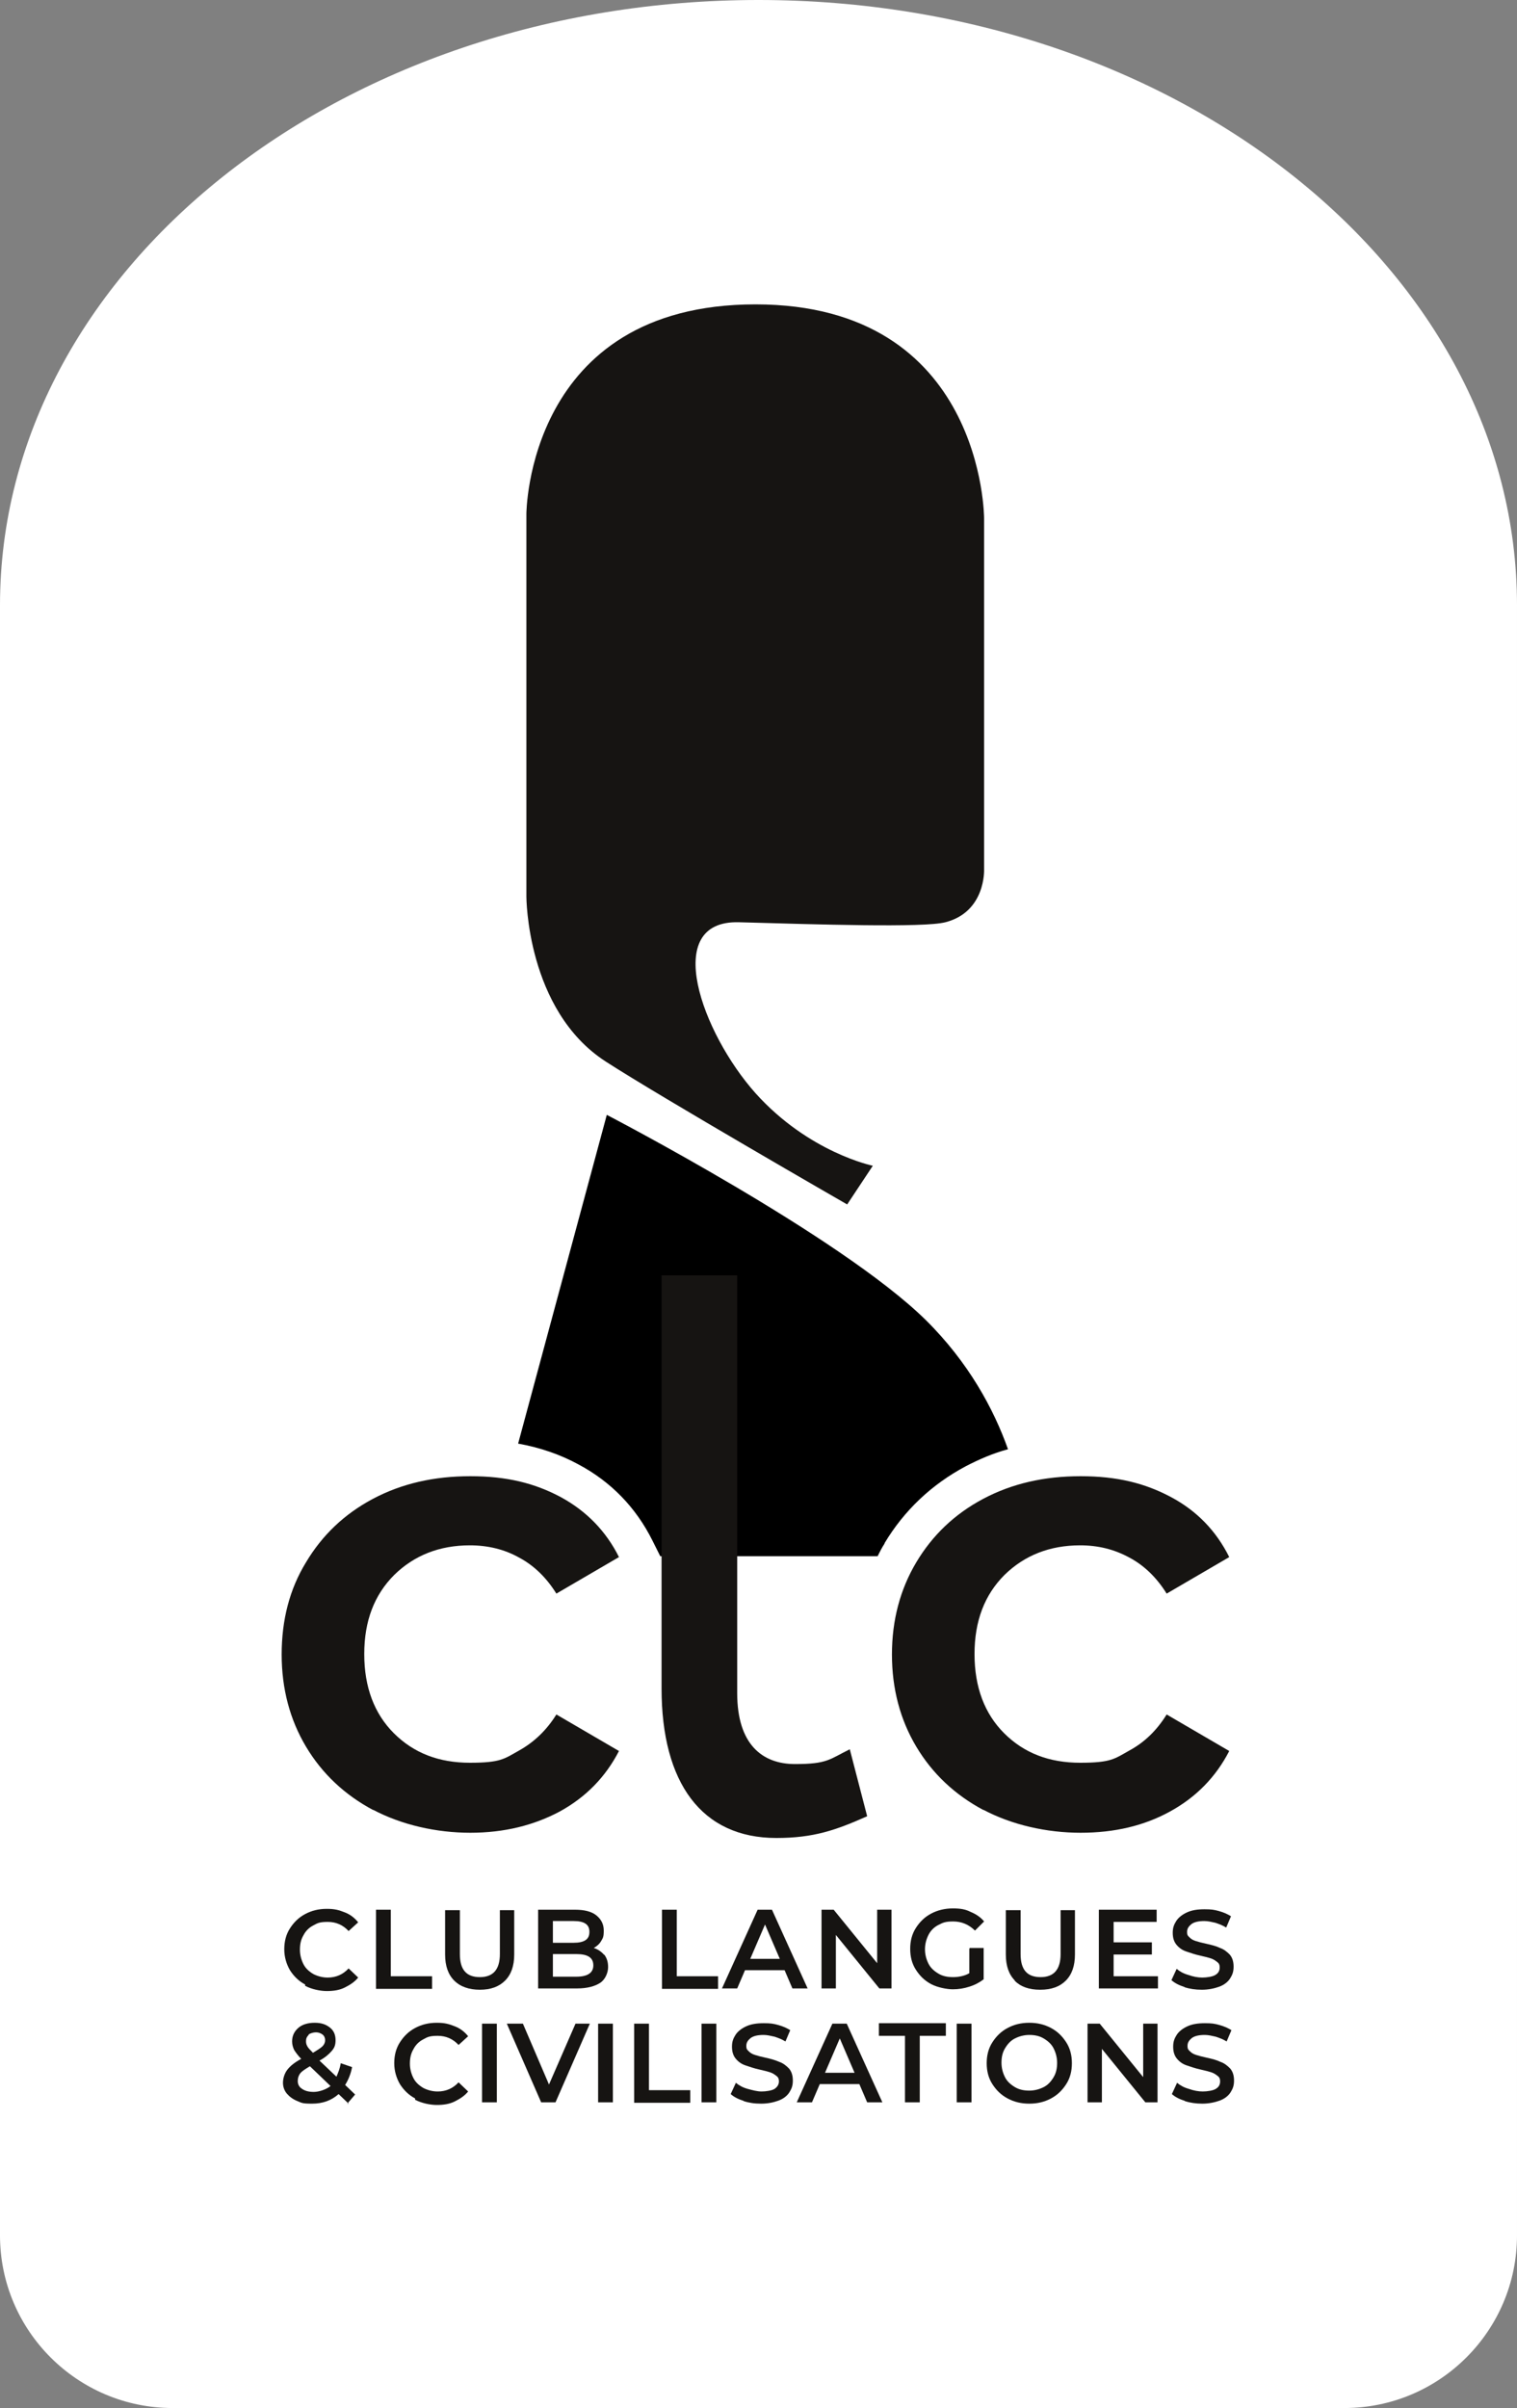
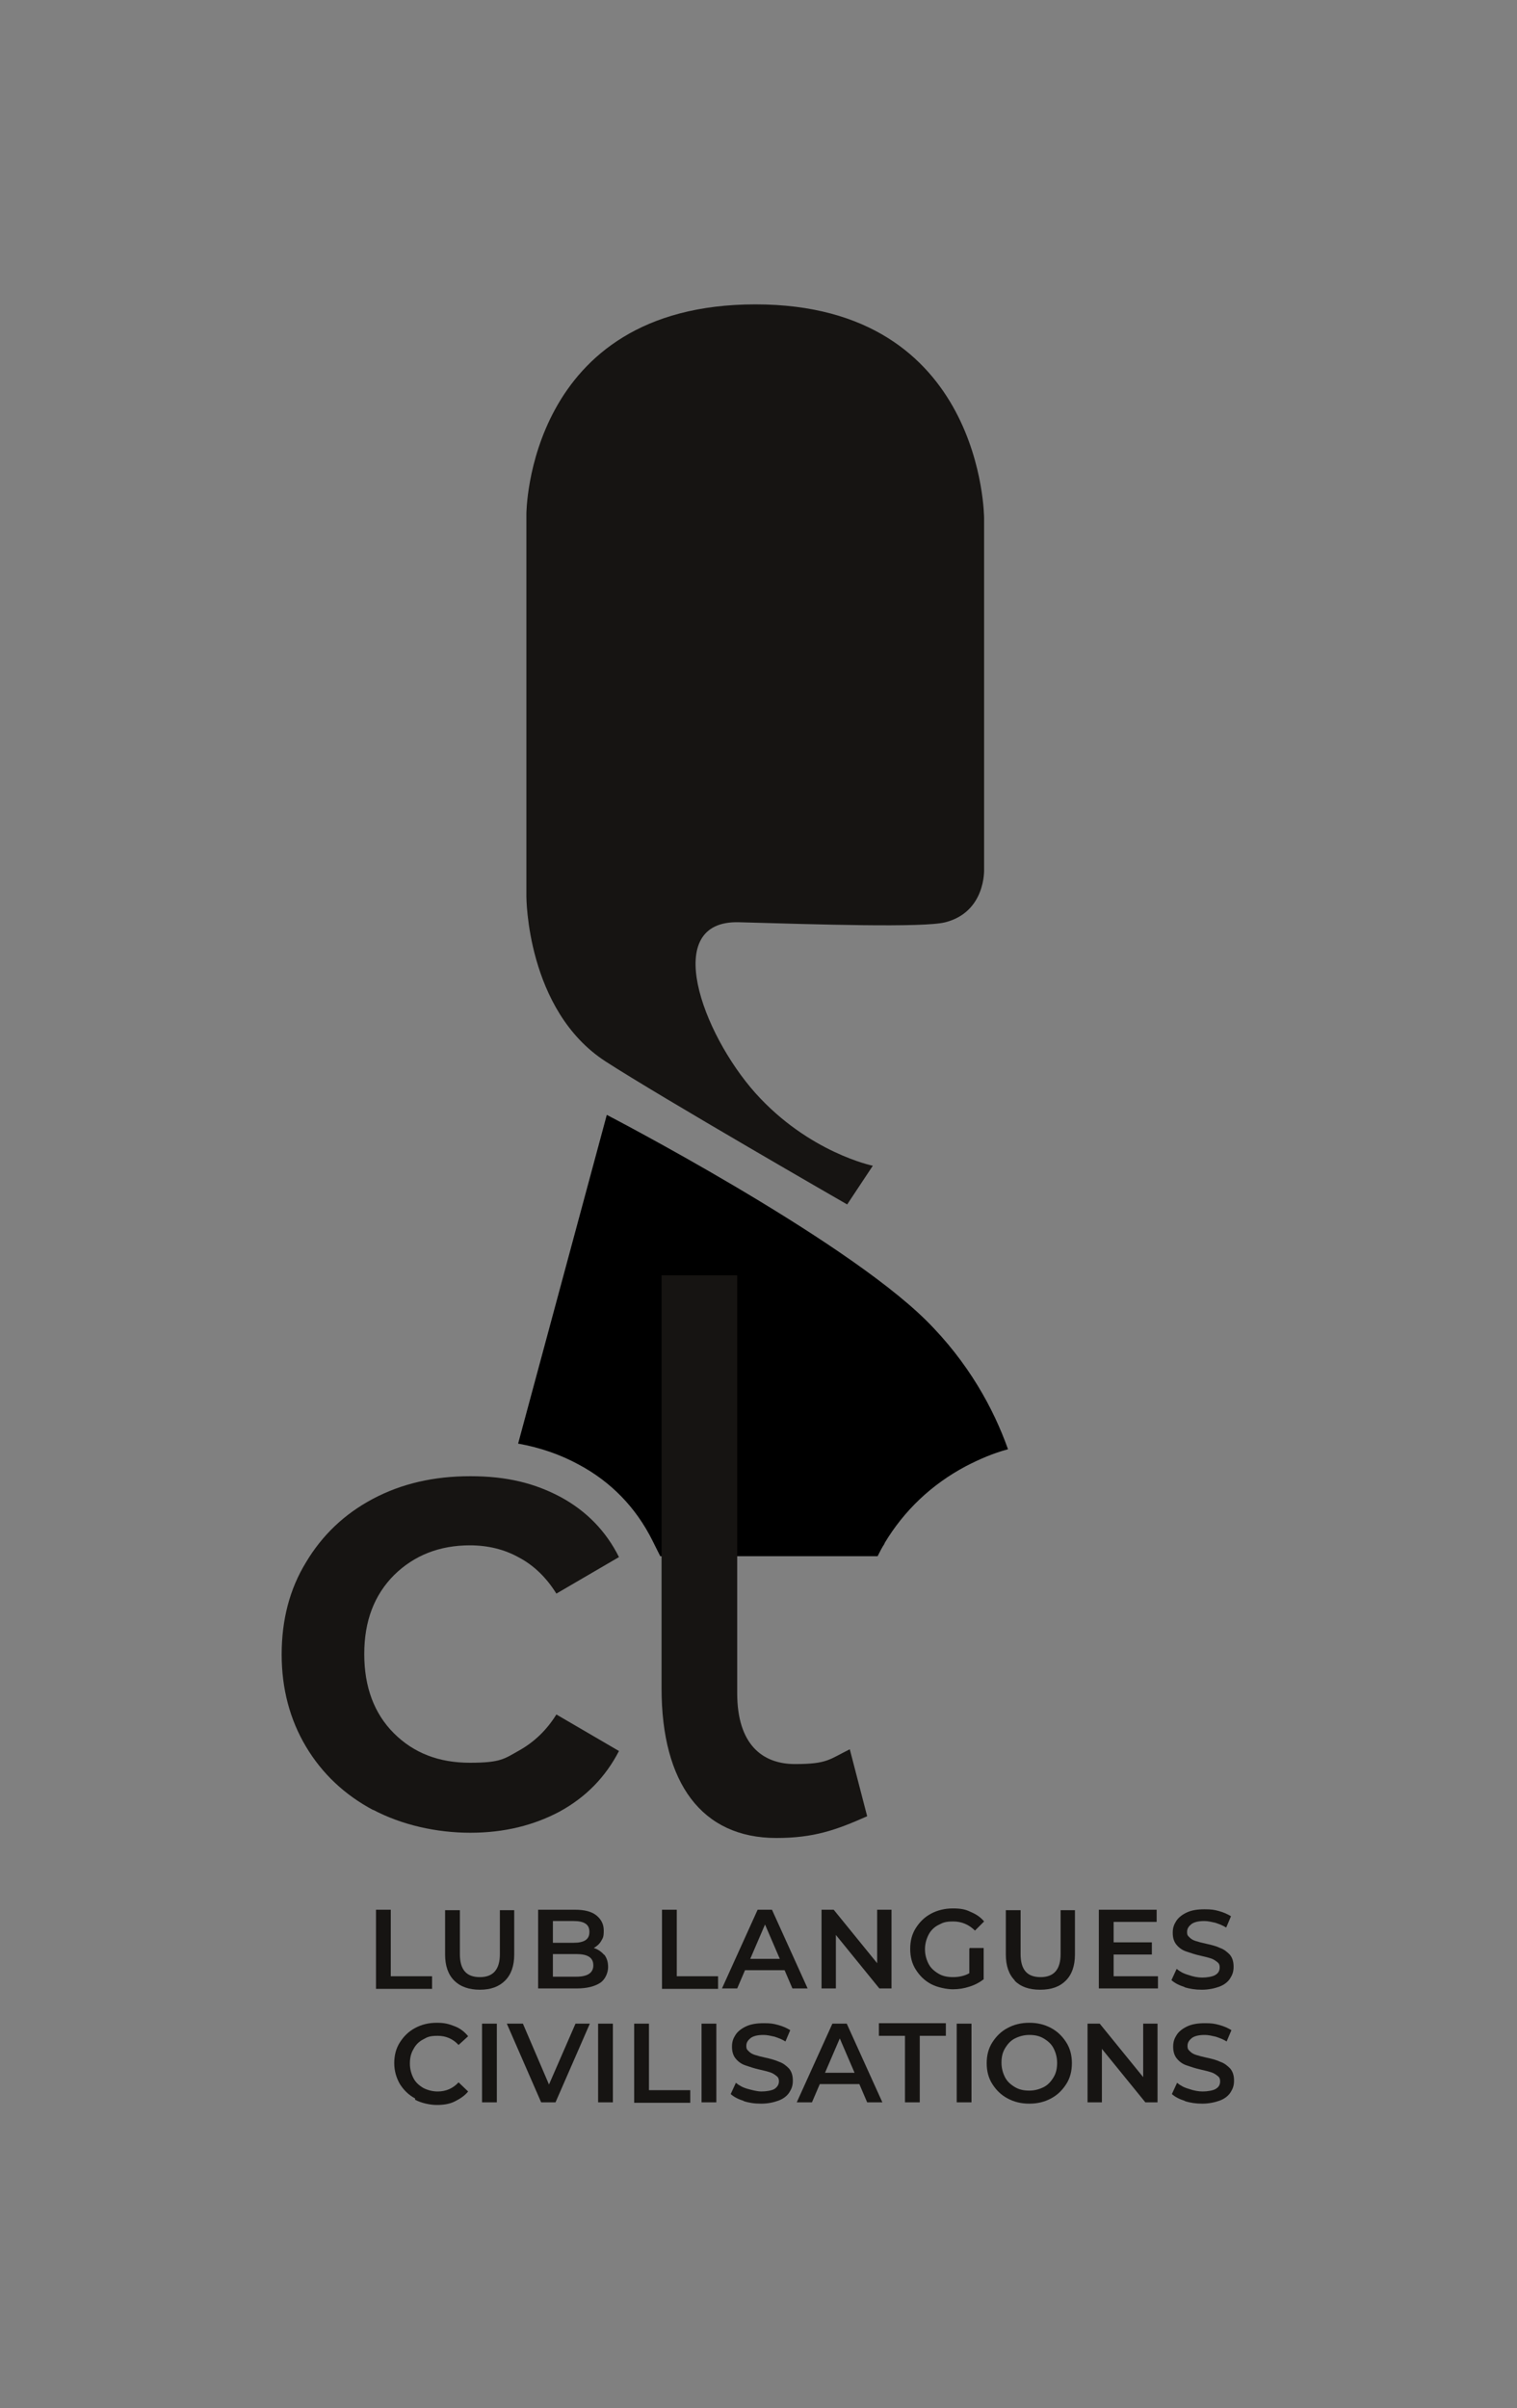
<svg xmlns="http://www.w3.org/2000/svg" id="Calque_1" version="1.1" viewBox="0 0 349 553.8">
  <rect x="0" y="0" width="349" height="553.8" fill="#808080" stroke="none" />
  <defs>
    <style>
      .st0 {
        fill: #fff;
      }

      .st1 {
        fill: #161412;
      }
    </style>
  </defs>
-   <path class="st0" d="M174.5,0C78.1,0,0,62.3,0,139.2v374.9c0,21.9,17.8,39.7,39.7,39.7h269.6c21.9,0,39.7-17.8,39.7-39.7V139.2c0-76.9-78.1-139.2-174.5-139.2Z" />
  <path d="M203.5,354.9c4.5-7.5,10.8-13.5,18.7-17.7,3.1-1.6,6.3-3,9.7-3.9-3.3-9.3-9.1-20-18.9-29.7-19.6-19.3-73.4-47.2-73.4-47.2l-20.4,75.6c5,.9,9.7,2.5,13.9,4.8,7.5,4,13.2,9.9,17,17.5l1.8,3.6h50c.5-1,1-2,1.6-2.9h0Z" />
  <path class="st1" d="M226.4,200.1v-80.9s0-49.2-52.6-49.2-52.7,48.2-52.7,48.2v88s0,26.1,18.2,37.9c13,8.4,55.6,32.9,55.6,32.9l5.9-8.9s-14.7-3-27-16.7c-12.3-13.8-21.8-39.8-3.8-39.3,18,.5,42.5,1.3,47.5,0,9.3-2.4,8.9-12.1,8.9-12.1h0Z" />
  <g>
-     <path class="st1" d="M70.2,456.4c-1.5-.8-2.6-1.9-3.5-3.3-.8-1.4-1.3-3-1.3-4.8s.4-3.4,1.3-4.8,2-2.5,3.5-3.3c1.5-.8,3.1-1.2,5-1.2s2.8.3,4.1.8,2.3,1.3,3.1,2.3l-2.2,2c-1.3-1.4-2.9-2.1-4.8-2.1s-2.4.3-3.3.8c-1,.5-1.8,1.3-2.3,2.3-.6,1-.8,2.1-.8,3.3s.3,2.3.8,3.3,1.3,1.7,2.3,2.3c1,.5,2.1.8,3.3.8,1.9,0,3.5-.7,4.8-2.1l2.2,2.1c-.8,1-1.9,1.7-3.1,2.3s-2.6.8-4.1.8-3.5-.4-5-1.2h0Z" />
    <path class="st1" d="M86.5,439.2h3.4v15.3h9.5v2.9h-12.9v-18.1Z" />
    <path class="st1" d="M104.5,455.5c-1.4-1.4-2.1-3.4-2.1-6v-10.2h3.4v10.1c0,3.6,1.5,5.3,4.6,5.3s4.6-1.8,4.6-5.3v-10.1h3.3v10.2c0,2.6-.7,4.6-2.1,6-1.4,1.4-3.3,2.1-5.8,2.1s-4.5-.7-5.9-2.1h0Z" />
    <path class="st1" d="M139,449.5c.6.8.9,1.7.9,2.9s-.6,2.8-1.8,3.6-3,1.3-5.3,1.3h-9v-18.1h8.5c2.1,0,3.8.4,4.9,1.3s1.7,2,1.7,3.5-.2,1.7-.6,2.4c-.4.7-1,1.2-1.7,1.6,1,.3,1.8.9,2.4,1.6h0ZM127.2,441.8v5h4.8c1.2,0,2.1-.2,2.7-.6.6-.4.9-1,.9-1.9s-.3-1.5-.9-1.9c-.6-.4-1.5-.6-2.7-.6h-4.8ZM136.5,452c0-1.8-1.3-2.6-3.9-2.6h-5.4v5.2h5.4c2.6,0,3.9-.9,3.9-2.6Z" />
    <path class="st1" d="M152.3,439.2h3.4v15.3h9.5v2.9h-12.9v-18.1Z" />
    <path class="st1" d="M180.5,453.1h-9.1l-1.8,4.2h-3.5l8.2-18.1h3.3l8.2,18.1h-3.5l-1.8-4.2h0ZM179.4,450.5l-3.4-7.9-3.4,7.9h6.8,0Z" />
    <path class="st1" d="M205.1,439.2v18.1h-2.8l-10-12.3v12.3h-3.3v-18.1h2.8l10,12.3v-12.3h3.3Z" />
    <path class="st1" d="M223.1,448h3.2v7.2c-.9.7-2,1.3-3.3,1.7-1.2.4-2.5.6-3.8.6s-3.5-.4-5-1.2c-1.5-.8-2.6-1.9-3.5-3.3-.9-1.4-1.3-3-1.3-4.8s.4-3.4,1.3-4.8,2-2.5,3.5-3.3c1.5-.8,3.2-1.2,5-1.2s2.9.2,4.1.8c1.2.5,2.3,1.2,3.1,2.2l-2.1,2.1c-1.4-1.4-3.1-2.1-5-2.1s-2.4.3-3.4.8c-1,.5-1.8,1.3-2.3,2.3s-.8,2.1-.8,3.3.3,2.3.8,3.3,1.3,1.7,2.3,2.3,2.1.8,3.4.8,2.7-.3,3.7-.9v-5.6h0Z" />
    <path class="st1" d="M233.5,455.5c-1.4-1.4-2.1-3.4-2.1-6v-10.2h3.4v10.1c0,3.6,1.5,5.3,4.6,5.3s4.6-1.8,4.6-5.3v-10.1h3.3v10.2c0,2.6-.7,4.6-2.1,6-1.4,1.4-3.3,2.1-5.9,2.1s-4.5-.7-5.9-2.1h0Z" />
    <path class="st1" d="M266.4,454.5v2.8h-13.6v-18.1h13.3v2.8h-9.9v4.7h8.8v2.8h-8.8v5h10.2Z" />
    <path class="st1" d="M272.6,457c-1.3-.4-2.3-.9-3.1-1.6l1.2-2.6c.7.6,1.6,1.1,2.7,1.4,1.1.4,2.2.6,3.2.6s2.4-.2,3-.6c.7-.4,1-1,1-1.7s-.2-1-.6-1.3c-.4-.3-.8-.6-1.4-.8s-1.4-.4-2.3-.6c-1.4-.3-2.5-.7-3.4-1-.9-.3-1.6-.8-2.2-1.5-.6-.7-.9-1.6-.9-2.8s.3-1.9.8-2.7c.5-.8,1.4-1.5,2.5-2,1.1-.5,2.4-.7,4-.7s2.2.1,3.3.4c1.1.3,2,.7,2.8,1.2l-1.1,2.6c-.8-.5-1.6-.8-2.5-1.1-.9-.2-1.7-.4-2.5-.4-1.3,0-2.3.2-3,.7-.6.5-1,1-1,1.8s.2.9.6,1.3.8.6,1.4.8,1.4.4,2.3.6c1.4.3,2.5.6,3.3,1,.9.3,1.6.9,2.2,1.5.6.7.9,1.6.9,2.8s-.3,1.9-.8,2.7c-.5.8-1.4,1.5-2.5,1.9s-2.5.7-4,.7-2.8-.2-4.1-.6h0Z" />
-     <path class="st1" d="M80.2,483.8l-2.3-2.2c-1.7,1.5-3.7,2.2-6.1,2.2s-2.4-.2-3.4-.6c-1-.4-1.8-1-2.4-1.7s-.9-1.6-.9-2.5.3-2.1,1-3c.7-.9,1.7-1.7,3.2-2.5-.7-.7-1.2-1.4-1.6-2-.3-.6-.5-1.3-.5-2,0-1.3.5-2.3,1.4-3.1s2.2-1.2,3.8-1.2,2.6.4,3.5,1.1c.9.7,1.3,1.7,1.3,2.9s-.3,1.8-.9,2.5c-.6.7-1.5,1.5-2.8,2.2l3.9,3.7c.4-.9.8-1.9,1-3.1l2.6.9c-.3,1.6-.9,3-1.6,4.1l2.3,2.2-1.8,2.1h0ZM76.1,479.8l-4.8-4.6c-1,.6-1.8,1.1-2.2,1.6-.4.5-.6,1.1-.6,1.8s.3,1.4,1,1.8c.7.5,1.6.7,2.7.7s2.8-.5,3.9-1.4h0ZM71,468c-.4.4-.6.8-.6,1.4s.1.8.3,1.2c.2.4.7.9,1.3,1.5,1-.6,1.8-1.1,2.2-1.5.4-.4.6-.9.6-1.4s-.2-1-.6-1.3c-.4-.3-.9-.5-1.5-.5s-1.3.2-1.7.5h0Z" />
    <path class="st1" d="M95.5,482.6c-1.5-.8-2.6-1.9-3.5-3.3-.8-1.4-1.3-3-1.3-4.8s.4-3.4,1.3-4.8,2-2.5,3.5-3.3c1.5-.8,3.1-1.2,5-1.2s2.8.3,4.1.8,2.3,1.3,3.1,2.3l-2.2,2c-1.3-1.4-2.9-2.1-4.8-2.1s-2.4.3-3.3.8c-1,.5-1.8,1.3-2.3,2.3-.6,1-.8,2.1-.8,3.3s.3,2.3.8,3.3,1.3,1.7,2.3,2.3c1,.5,2.1.8,3.3.8,1.9,0,3.5-.7,4.8-2.1l2.2,2.1c-.8,1-1.9,1.7-3.1,2.3s-2.6.8-4.1.8-3.5-.4-5-1.2h0Z" />
    <path class="st1" d="M110.9,465.4h3.4v18.1h-3.4v-18.1Z" />
    <path class="st1" d="M135.7,465.4l-7.9,18.1h-3.3l-7.9-18.1h3.7l6,14,6.1-14h3.4Z" />
    <path class="st1" d="M137.6,465.4h3.4v18.1h-3.4v-18.1Z" />
    <path class="st1" d="M145.9,465.4h3.4v15.3h9.5v2.9h-12.9v-18.1Z" />
    <path class="st1" d="M161.4,465.4h3.4v18.1h-3.4v-18.1Z" />
    <path class="st1" d="M171.2,483.2c-1.3-.4-2.3-.9-3.1-1.6l1.2-2.6c.7.6,1.6,1.1,2.7,1.4s2.2.6,3.2.6,2.4-.2,3-.6,1-1,1-1.7-.2-1-.6-1.3c-.4-.3-.8-.6-1.4-.8s-1.4-.4-2.3-.6c-1.4-.3-2.5-.7-3.4-1s-1.6-.8-2.2-1.5-.9-1.6-.9-2.8.3-1.9.8-2.7c.5-.8,1.4-1.5,2.5-2,1.1-.5,2.4-.7,4-.7s2.2.1,3.3.4c1.1.3,2,.7,2.8,1.2l-1.1,2.6c-.8-.5-1.6-.8-2.5-1.1-.9-.2-1.7-.4-2.5-.4-1.3,0-2.3.2-3,.7-.6.5-1,1-1,1.8s.2.9.6,1.3.8.6,1.4.8,1.4.4,2.3.6c1.4.3,2.4.6,3.3,1,.9.3,1.6.9,2.2,1.5.6.7.9,1.6.9,2.8s-.3,1.9-.8,2.7c-.5.8-1.4,1.5-2.5,1.9s-2.4.7-4,.7-2.8-.2-4.1-.6h0Z" />
    <path class="st1" d="M197.7,479.3h-9.1l-1.8,4.2h-3.5l8.2-18.1h3.3l8.2,18.1h-3.5l-1.8-4.2h0ZM196.6,476.7l-3.4-7.9-3.4,7.9h6.8,0Z" />
    <path class="st1" d="M208.2,468.2h-6v-2.9h15.4v2.9h-6v15.3h-3.4v-15.3h0Z" />
    <path class="st1" d="M220.1,465.4h3.4v18.1h-3.4v-18.1Z" />
    <path class="st1" d="M231.8,482.6c-1.5-.8-2.6-1.9-3.5-3.3-.9-1.4-1.3-3-1.3-4.8s.4-3.4,1.3-4.8c.9-1.4,2-2.5,3.5-3.3s3.1-1.2,5-1.2,3.5.4,5,1.2c1.5.8,2.6,1.9,3.5,3.3.9,1.4,1.3,3,1.3,4.8s-.4,3.4-1.3,4.8c-.9,1.4-2,2.5-3.5,3.3s-3.1,1.2-5,1.2-3.5-.4-5-1.2h0ZM240.1,480c1-.5,1.7-1.3,2.3-2.3s.8-2.1.8-3.3-.3-2.3-.8-3.3-1.3-1.7-2.3-2.3-2.1-.8-3.3-.8-2.3.3-3.3.8c-1,.5-1.7,1.3-2.3,2.3s-.8,2.1-.8,3.3.3,2.3.8,3.3,1.3,1.7,2.3,2.3,2.1.8,3.3.8,2.3-.3,3.3-.8Z" />
    <path class="st1" d="M266.3,465.4v18.1h-2.8l-10-12.3v12.3h-3.3v-18.1h2.8l10,12.3v-12.3h3.3,0Z" />
    <path class="st1" d="M272.7,483.2c-1.3-.4-2.3-.9-3.1-1.6l1.2-2.6c.7.6,1.6,1.1,2.7,1.4,1.1.4,2.2.6,3.2.6s2.4-.2,3-.6c.7-.4,1-1,1-1.7s-.2-1-.6-1.3c-.4-.3-.8-.6-1.4-.8s-1.4-.4-2.3-.6c-1.4-.3-2.5-.7-3.4-1s-1.6-.8-2.2-1.5c-.6-.7-.9-1.6-.9-2.8s.3-1.9.8-2.7c.5-.8,1.4-1.5,2.5-2,1.1-.5,2.4-.7,4-.7s2.2.1,3.3.4c1.1.3,2,.7,2.8,1.2l-1.1,2.6c-.8-.5-1.6-.8-2.5-1.1-.9-.2-1.7-.4-2.5-.4-1.3,0-2.3.2-3,.7-.6.5-1,1-1,1.8s.2.9.6,1.3.8.6,1.4.8,1.4.4,2.3.6c1.4.3,2.5.6,3.3,1,.9.3,1.6.9,2.2,1.5.6.7.9,1.6.9,2.8s-.3,1.9-.8,2.7c-.5.8-1.4,1.5-2.5,1.9s-2.5.7-4,.7-2.8-.2-4.1-.6h0Z" />
  </g>
  <g>
    <path class="st1" d="M85.9,416.3c-6.6-3.5-11.8-8.4-15.5-14.6-3.7-6.2-5.6-13.3-5.6-21.2s1.8-15,5.6-21.2c3.7-6.2,8.8-11.1,15.4-14.6,6.6-3.5,14-5.2,22.4-5.2s14.8,1.6,20.8,4.8c5.9,3.2,10.4,7.8,13.4,13.8l-14.4,8.4c-2.3-3.7-5.2-6.5-8.6-8.3-3.4-1.9-7.2-2.8-11.3-2.8-7,0-12.8,2.3-17.4,6.8-4.6,4.6-6.9,10.6-6.9,18.2s2.3,13.7,6.8,18.2c4.6,4.6,10.4,6.8,17.5,6.8s7.9-.9,11.3-2.8c3.4-1.9,6.3-4.6,8.6-8.3l14.4,8.4c-3.1,6-7.6,10.6-13.6,13.9-6,3.2-12.8,4.9-20.6,4.9s-15.8-1.8-22.4-5.3h0Z" />
    <path class="st1" d="M152.2,388.3v-95c0,0,17.4,0,17.4,0v96.1c0,11.8,5.8,16.3,13.3,16.3s7.9-1.1,12.6-3.4l4,15.4c-7.2,3.2-12.3,5-20.9,5-17.2,0-26.4-12.7-26.4-34.4h0Z" />
-     <path class="st1" d="M226.3,416.3c-6.6-3.5-11.8-8.4-15.5-14.6-3.7-6.2-5.6-13.3-5.6-21.2s1.9-15,5.6-21.2c3.7-6.2,8.8-11.1,15.4-14.6,6.6-3.5,14-5.2,22.4-5.2s14.8,1.6,20.8,4.8c6,3.2,10.4,7.8,13.4,13.8l-14.4,8.4c-2.3-3.7-5.2-6.5-8.6-8.3-3.5-1.9-7.2-2.8-11.3-2.8-7,0-12.8,2.3-17.4,6.8-4.6,4.6-6.9,10.6-6.9,18.2s2.3,13.7,6.8,18.2c4.6,4.6,10.4,6.8,17.5,6.8s7.9-.9,11.3-2.8c3.5-1.9,6.3-4.6,8.6-8.3l14.4,8.4c-3.1,6-7.6,10.6-13.6,13.9s-12.8,4.9-20.6,4.9-15.8-1.8-22.4-5.3h0Z" />
  </g>
</svg>